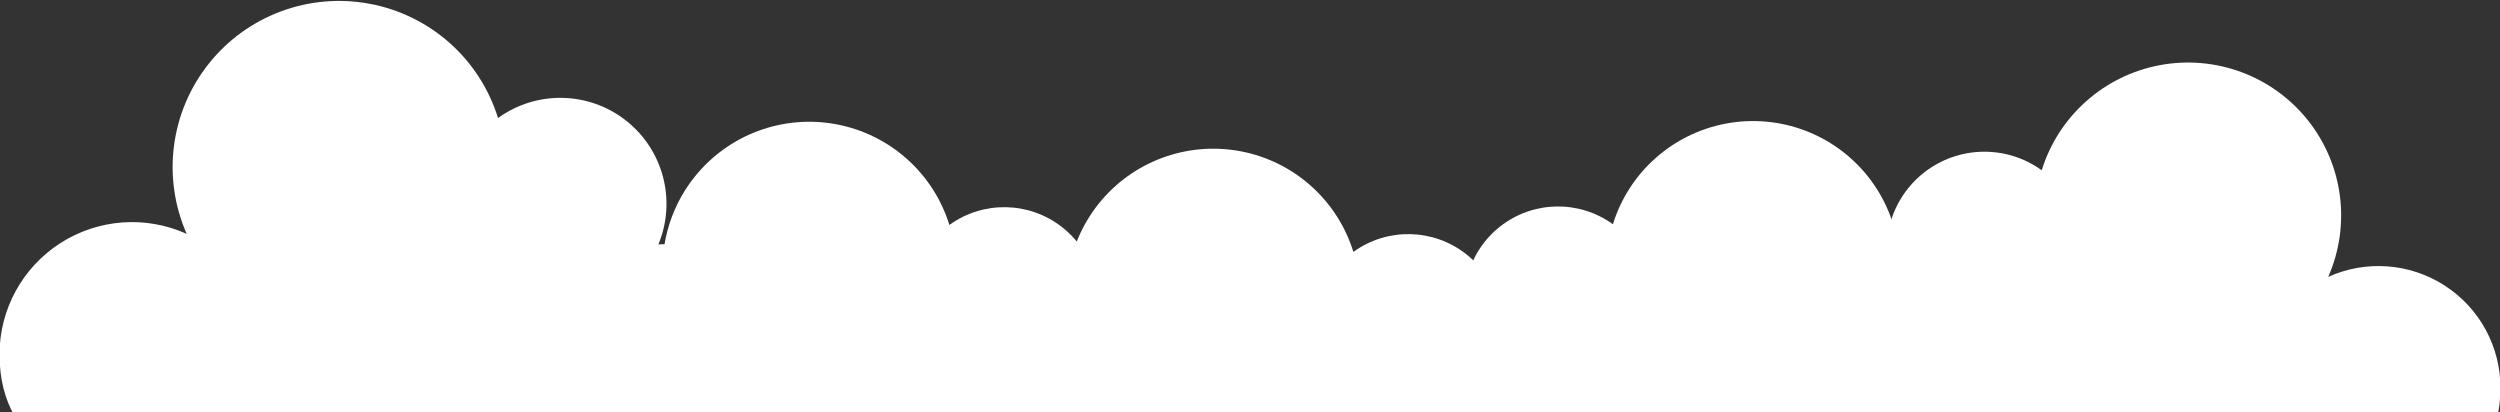
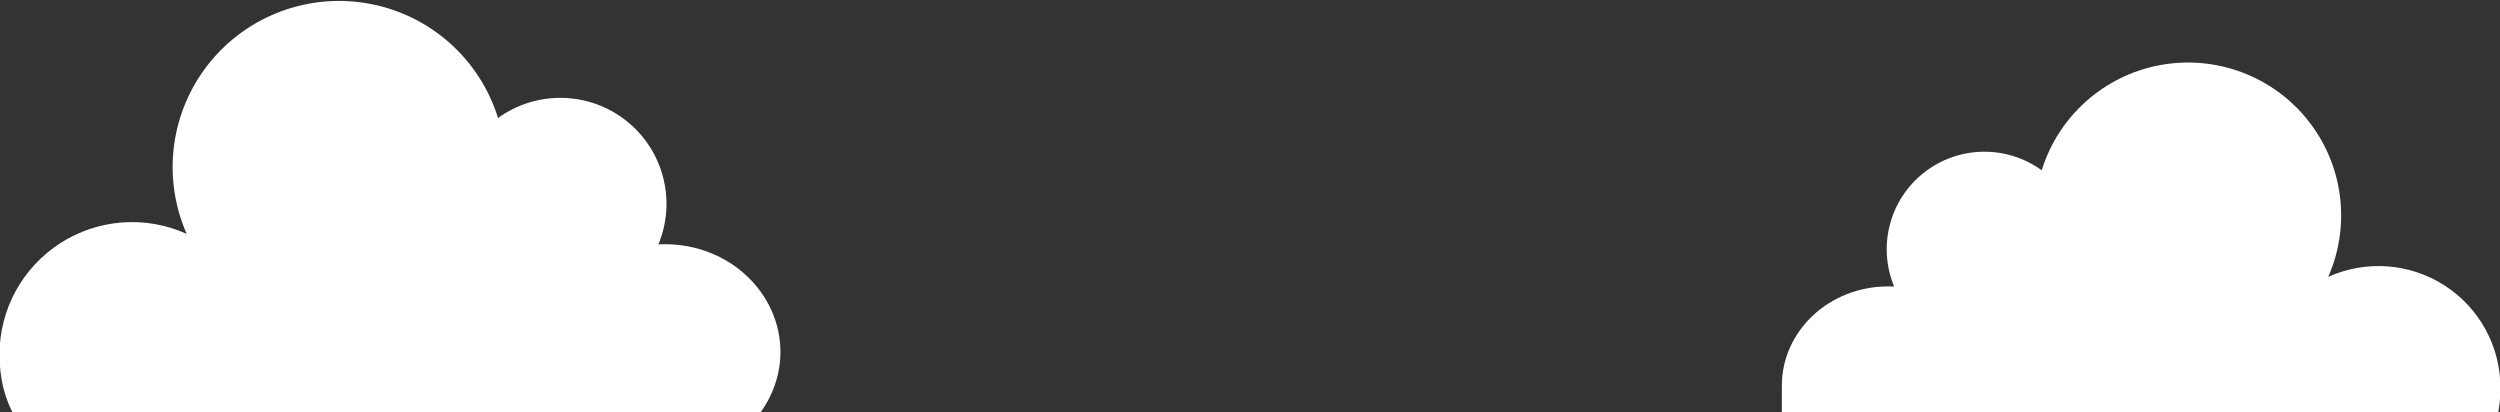
<svg xmlns="http://www.w3.org/2000/svg" width="1485" height="245" viewBox="0 0 1485 245" fill="none">
  <rect x="0" y="0" width="1485" height="245" fill="#333333" stroke="none" />
  <g clip-path="url(#clip0_2021_10126)">
-     <path fill-rule="evenodd" clip-rule="evenodd" d="M951.762 272.193C951.762 240.995 924.725 215.698 891.38 215.698C890.198 215.698 889.033 215.698 887.859 215.795C897.389 192.858 890.489 166.39 870.962 151.002C851.434 135.614 824.045 135.05 803.909 149.628C794.371 118.808 768.534 95.792 736.777 89.829C705.02 83.866 672.566 95.942 652.465 121.195C632.365 146.448 627.918 180.738 640.915 210.272C619.447 200.574 594.51 202.415 574.701 215.169C554.9 227.915 542.926 249.829 542.926 273.356C542.926 324.972 589.004 340.095 631.703 345.653C677.137 351.731 723.03 353.81 768.826 351.863C795.324 350.788 821.716 347.802 847.79 342.923C860.788 340.43 873.688 337.365 886.412 333.648C904.192 328.433 917.463 326.531 931.687 314.243C943.997 303.612 951.753 288.612 951.753 272.193H951.762Z" fill="white" />
-   </g>
+     </g>
  <g clip-path="url(#clip1_2021_10126)">
-     <path fill-rule="evenodd" clip-rule="evenodd" d="M711.784 228.523C711.784 197.324 684.748 199.698 651.402 199.698C650.22 199.698 649.055 199.698 647.882 199.795C657.411 176.858 650.511 150.39 630.984 135.002C611.457 119.614 584.068 119.05 563.932 133.628C554.393 102.808 528.557 79.792 496.8 73.829C465.043 67.866 432.589 79.942 412.488 105.195C392.387 130.448 387.94 164.738 400.938 194.272C379.469 184.574 354.533 186.415 334.723 199.169C314.923 211.915 302.949 206.159 302.949 229.686C302.949 281.301 349.027 296.425 391.725 301.983C437.159 308.06 483.052 310.139 528.848 308.193C555.346 307.118 581.738 304.132 607.813 299.252C620.81 296.76 633.711 293.694 646.435 289.977C664.215 284.763 677.486 282.86 691.71 270.573C704.019 259.941 711.775 244.941 711.775 228.523H711.784Z" fill="white" />
-   </g>
+     </g>
  <g clip-path="url(#clip2_2021_10126)">
-     <path fill-rule="evenodd" clip-rule="evenodd" d="M810.216 228.101C810.216 196.903 837.252 199.276 870.598 199.276C871.78 199.276 872.945 199.276 874.118 199.373C864.589 176.436 871.489 149.968 891.016 134.58C910.543 119.192 937.932 118.628 958.068 133.206C967.607 102.386 993.443 79.371 1025.2 73.407C1056.96 67.444 1089.41 79.52 1109.51 104.773C1129.61 130.026 1134.06 164.316 1121.06 193.85C1142.53 184.152 1167.47 185.993 1187.28 198.747C1207.08 211.493 1219.05 205.737 1219.05 229.264C1219.05 280.879 1172.97 296.003 1130.27 301.561C1084.84 307.639 1038.95 309.717 993.152 307.771C966.654 306.696 940.262 303.71 914.187 298.83C901.19 296.338 888.289 293.272 875.565 289.555C857.785 284.341 844.514 282.438 830.29 270.151C817.981 259.52 810.225 244.519 810.225 228.101H810.216Z" fill="white" />
-   </g>
+     </g>
  <g clip-path="url(#clip3_2021_10126)">
    <path fill-rule="evenodd" clip-rule="evenodd" d="M463.586 209.172C463.586 173.774 432.91 145.071 395.076 145.071C393.734 145.071 392.412 145.071 391.081 145.181C401.893 119.157 394.064 89.125 371.908 71.666C349.752 54.206 318.676 53.567 295.829 70.107C285.006 35.138 255.692 9.024 219.66 2.258C183.627 -4.508 146.804 9.194 123.997 37.846C101.191 66.499 96.145 105.405 110.892 138.915C86.533 127.912 58.24 130 35.764 144.472C13.297 158.933 -0.289 183.798 -0.289 210.492C-0.289 269.056 51.993 286.216 100.44 292.522C151.99 299.418 204.061 301.776 256.022 299.568C286.088 298.348 316.033 294.96 345.617 289.424C360.365 286.595 375.002 283.118 389.439 278.9C409.613 272.984 424.67 270.825 440.809 256.884C454.776 244.821 463.576 227.801 463.576 209.172H463.586Z" fill="white" />
  </g>
  <g clip-path="url(#clip4_2021_10126)">
-     <path fill-rule="evenodd" clip-rule="evenodd" d="M1058.42 229.114C1058.42 196.541 1086.64 170.13 1121.46 170.13C1122.69 170.13 1123.91 170.13 1125.14 170.231C1115.19 146.284 1122.39 118.649 1142.78 102.584C1163.16 86.518 1191.76 85.929 1212.78 101.149C1222.74 68.971 1249.72 44.941 1282.87 38.716C1316.03 32.49 1349.91 45.098 1370.9 71.463C1391.89 97.829 1396.53 133.63 1382.96 164.465C1405.37 154.34 1431.41 156.262 1452.09 169.578C1472.76 182.885 1485.27 205.765 1485.27 230.328C1485.27 284.218 1437.16 300.008 1392.58 305.811C1345.14 312.156 1297.23 314.327 1249.41 312.294C1221.75 311.172 1194.19 308.055 1166.97 302.96C1153.4 300.358 1139.93 297.157 1126.65 293.276C1108.08 287.832 1094.23 285.846 1079.38 273.017C1066.52 261.917 1058.43 246.256 1058.43 229.114H1058.42Z" fill="white" />
+     <path fill-rule="evenodd" clip-rule="evenodd" d="M1058.42 229.114C1058.42 196.541 1086.64 170.13 1121.46 170.13C1122.69 170.13 1123.91 170.13 1125.14 170.231C1115.19 146.284 1122.39 118.649 1142.78 102.584C1163.16 86.518 1191.76 85.929 1212.78 101.149C1222.74 68.971 1249.72 44.941 1282.87 38.716C1316.03 32.49 1349.91 45.098 1370.9 71.463C1391.89 97.829 1396.53 133.63 1382.96 164.465C1405.37 154.34 1431.41 156.262 1452.09 169.578C1472.76 182.885 1485.27 205.765 1485.27 230.328C1485.27 284.218 1437.16 300.008 1392.58 305.811C1345.14 312.156 1297.23 314.327 1249.41 312.294C1221.75 311.172 1194.19 308.055 1166.97 302.96C1153.4 300.358 1139.93 297.157 1126.65 293.276C1108.08 287.832 1094.23 285.846 1079.38 273.017H1058.42Z" fill="white" />
  </g>
  <defs>
    <clipPath id="clip0_2021_10126">
-       <rect width="409" height="163" fill="white" transform="translate(543 82)" />
-     </clipPath>
+       </clipPath>
    <clipPath id="clip1_2021_10126">
-       <rect width="409" height="203" fill="white" transform="translate(303 42)" />
-     </clipPath>
+       </clipPath>
    <clipPath id="clip2_2021_10126">
      <rect width="409" height="205" fill="white" transform="matrix(-1 0 0 1 1219 40)" />
    </clipPath>
    <clipPath id="clip3_2021_10126">
      <rect width="464" height="245" fill="white" />
    </clipPath>
    <clipPath id="clip4_2021_10126">
      <rect width="427" height="211" fill="white" transform="matrix(-1 0 0 1 1485 34)" />
    </clipPath>
  </defs>
</svg>